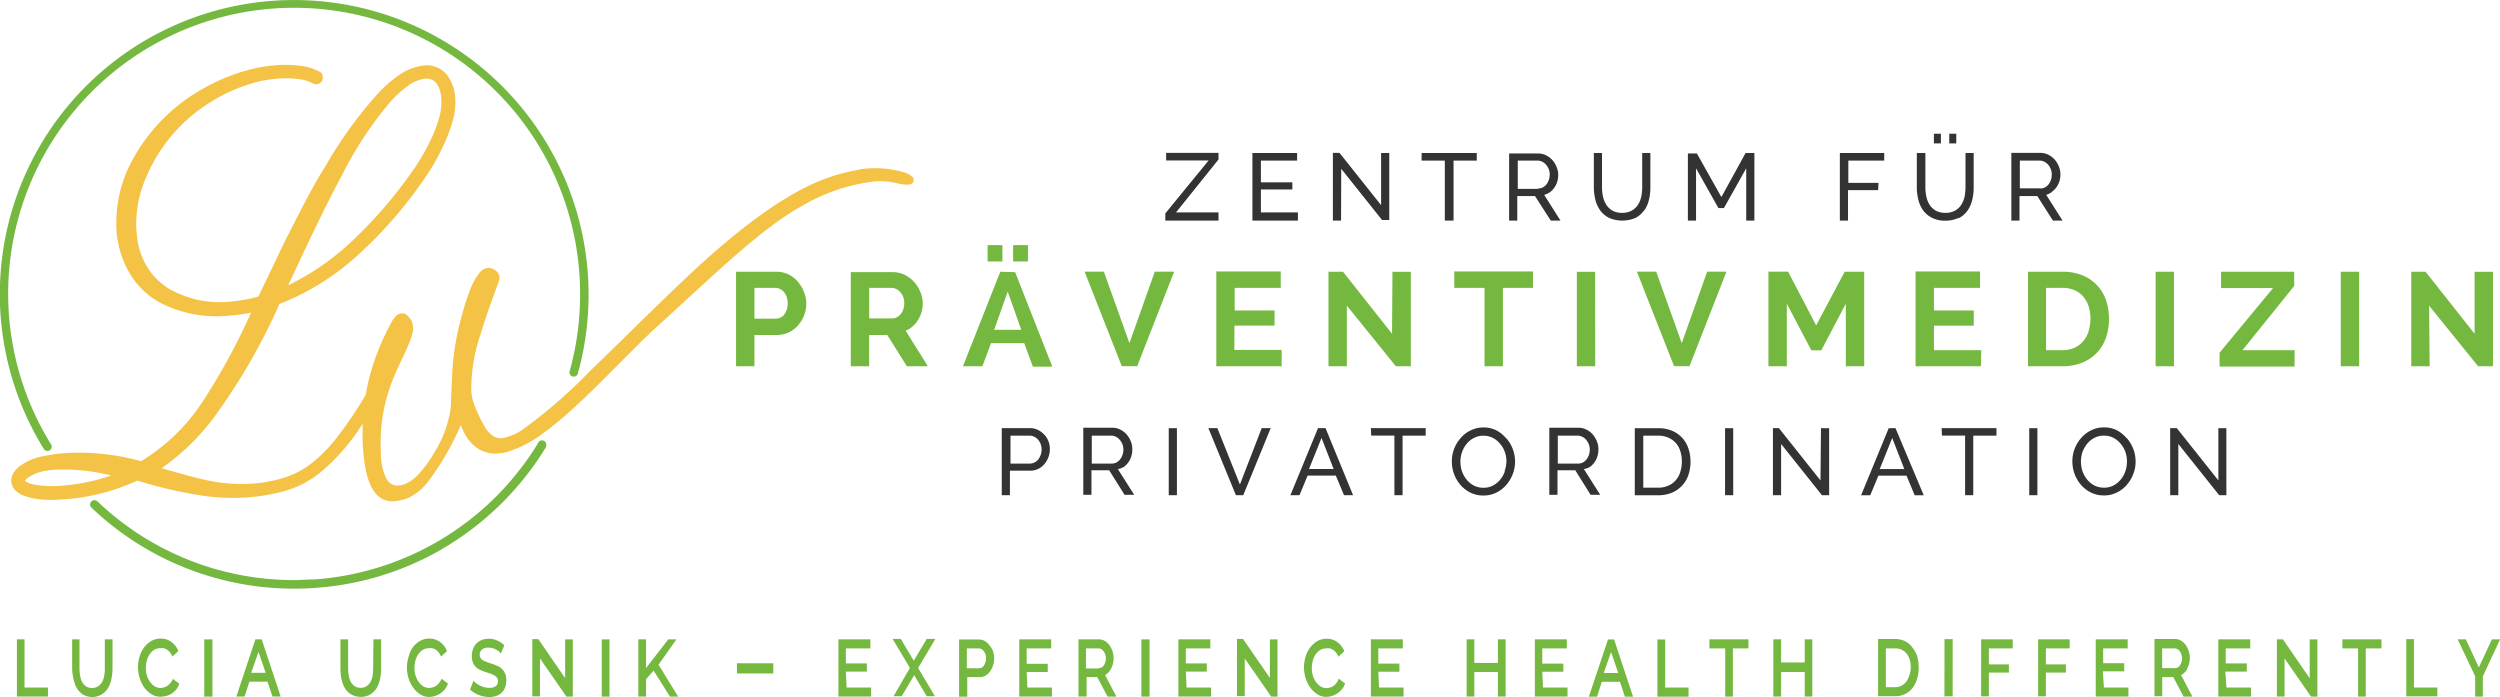
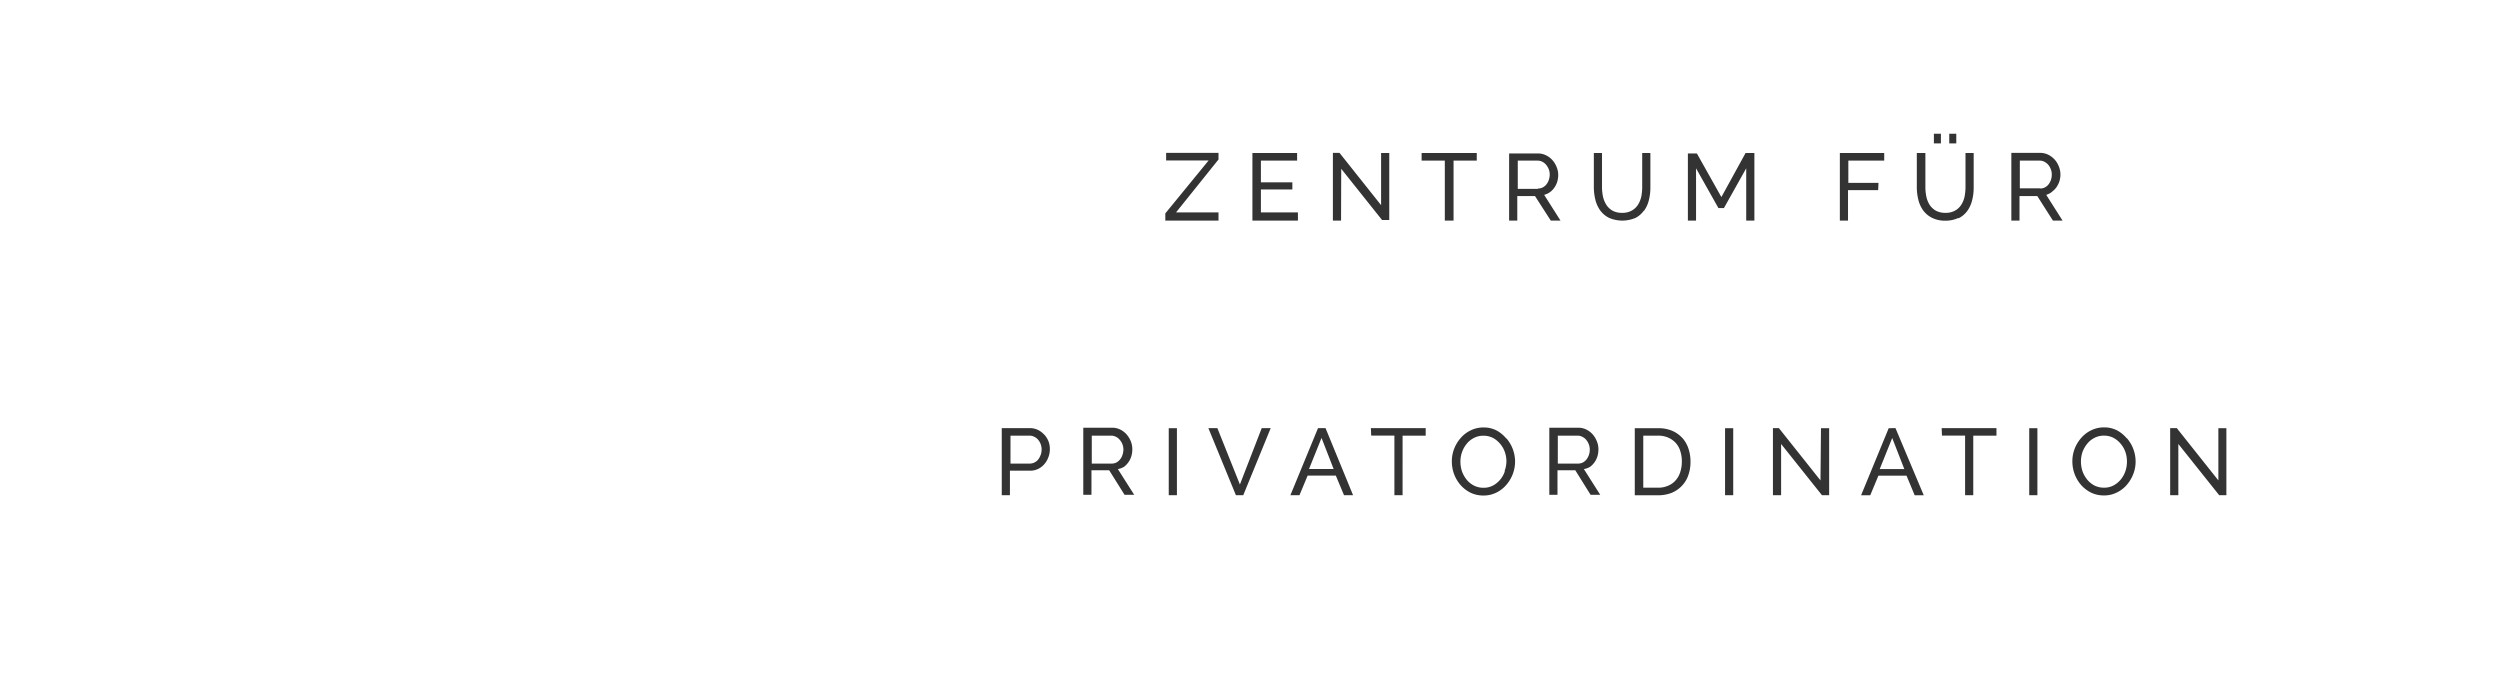
<svg xmlns="http://www.w3.org/2000/svg" viewBox="0 0 305.99 85.33">
  <defs>
    <style>.cls-1{fill:#f4c244;}.cls-2{fill:#333;}.cls-3{fill:#74b83f;}</style>
  </defs>
  <g id="Ebene_2" data-name="Ebene 2">
    <g id="Ebene_1-2" data-name="Ebene 1">
-       <path class="cls-1" d="M111.58,21.57a2.59,2.59,0,0,0-.88-.46,12.71,12.71,0,0,0-4.49-.49,7.14,7.14,0,0,0-1.29.19A23,23,0,0,0,98.46,23c-3.28,1.66-7.86,4.76-14.32,10.85-4.5,4.25-8.54,8.32-12,11.63A60.28,60.28,0,0,1,64,52.55a6.15,6.15,0,0,1-2.57,1.08,1.73,1.73,0,0,1-.91-.17,3.23,3.23,0,0,1-1.23-1.3A17.28,17.28,0,0,1,58,49.4a5.68,5.68,0,0,1-.32-1.62A20.69,20.69,0,0,1,58.79,41c.71-2.39,1.6-4.71,2.18-6.35a1.83,1.83,0,0,0,.16-.76,1.05,1.05,0,0,0-.28-.62A2,2,0,0,0,60,32.8a1,1,0,0,0-.35,0,1.59,1.59,0,0,0-1,.64,8.46,8.46,0,0,0-1.17,2.18,27.26,27.26,0,0,0-.88,2.74,34.74,34.74,0,0,0-1.1,5.42c-.17,1.58-.21,3.25-.32,6.05a14,14,0,0,1-2,5.53,15,15,0,0,1-1.85,2.57,4.74,4.74,0,0,1-1.87,1.36h0a3.26,3.26,0,0,1-.68.14,1.74,1.74,0,0,1-.64-.08,1.7,1.7,0,0,1-.92-.91,7.11,7.11,0,0,1-.6-2.68c0-.14,0-.28,0-.43a20.69,20.69,0,0,1,1.48-8.92c.9-2.28,2-4,2.45-5.86a1.52,1.52,0,0,0,0-.48,5.81,5.81,0,0,0-.09-.58,1.41,1.41,0,0,0-.29-.53c-.1-.13-.19-.21-.2-.23a2,2,0,0,0-.2-.19,1,1,0,0,0-.63-.19,1.15,1.15,0,0,0-.62.28,2.79,2.79,0,0,0-.6.81,31.34,31.34,0,0,0-2.16,4.9,27.08,27.08,0,0,0-1,4,51.91,51.91,0,0,1-3.41,5.06,18.43,18.43,0,0,1-3,3.13,10.55,10.55,0,0,1-3.56,1.93h0a16.69,16.69,0,0,1-3.85.73,19.78,19.78,0,0,1-5.27-.34c-2-.41-4-1-5.89-1.55a27.78,27.78,0,0,0,6.51-6.35h0A74.55,74.55,0,0,0,34.2,37.21h0a30.71,30.71,0,0,0,9.27-5.69h0a53,53,0,0,0,8.82-10.16h0a25.19,25.19,0,0,0,2-3.59,18.24,18.24,0,0,0,1.25-3.48h0A8.46,8.46,0,0,0,55.72,12a5.1,5.1,0,0,0-1-2.82,3.05,3.05,0,0,0-1.18-.91A3.36,3.36,0,0,0,52,8a6.62,6.62,0,0,0-3.13,1.17,15.6,15.6,0,0,0-2.43,2.08,51.36,51.36,0,0,0-6.52,8.94h0c-1.89,3-3.39,6.12-5,9.23h0C33.82,31.7,32.75,34,31.62,36.3a19.55,19.55,0,0,1-3.65.64,12.48,12.48,0,0,1-7.18-1.54,8.15,8.15,0,0,1-2.62-2.48,8.9,8.9,0,0,1-1.39-3.85h0c0-.28-.06-.55-.08-.83a13.92,13.92,0,0,1,1.17-6.49,19.76,19.76,0,0,1,7.93-9.27A20.09,20.09,0,0,1,32,9.9h0a17.36,17.36,0,0,1,2.07-.28,12.33,12.33,0,0,1,2.55.07,4.66,4.66,0,0,1,1.69.53h0l0,0a1,1,0,0,0,.46.09.78.78,0,0,0,.51-.23.77.77,0,0,0,.22-.6A.78.78,0,0,0,39.4,9a1.06,1.06,0,0,0-.24-.2h0l0,0h0a6.43,6.43,0,0,0-2.29-.73,13.91,13.91,0,0,0-3-.09,19.65,19.65,0,0,0-2.11.27h0a22.72,22.72,0,0,0-6.81,2.55h0a21.91,21.91,0,0,0-9.23,9.75h0a16,16,0,0,0-1.46,7.6q0,.63.15,1.26h0A11.6,11.6,0,0,0,16.22,34,9.79,9.79,0,0,0,19.7,37.1h0a15.12,15.12,0,0,0,8.38,1.53,22.21,22.21,0,0,0,2.65-.37,77.82,77.82,0,0,1-6.12,11.19h0a23.83,23.83,0,0,1-7.34,7,28.36,28.36,0,0,0-9.16-1,21.38,21.38,0,0,0-3,.42h0A6.86,6.86,0,0,0,2.4,57.07a2.9,2.9,0,0,0-.76.85,1.85,1.85,0,0,0-.26,1,1.63,1.63,0,0,0,.31.87,2.57,2.57,0,0,0,1.19.87,8,8,0,0,0,2.29.48,14.88,14.88,0,0,0,2.21,0,25.29,25.29,0,0,0,9.42-2.32,54.5,54.5,0,0,0,8.56,1.93h0a26.37,26.37,0,0,0,4.93.13,22.81,22.81,0,0,0,4.77-.85h0a12.11,12.11,0,0,0,4.12-2.18,25.11,25.11,0,0,0,4.88-5.48l.32-.49c0,.51,0,1,0,1.56s0,1.08.07,1.57c.18,2.59.66,4.18,1.34,5.14a2.8,2.8,0,0,0,1.17,1,2.76,2.76,0,0,0,1.29.2A6,6,0,0,0,50,60.93a6.67,6.67,0,0,0,2.49-2.11A33.15,33.15,0,0,0,56.41,52a6.94,6.94,0,0,0,.69,1.46,4.57,4.57,0,0,0,1.46,1.48,4,4,0,0,0,2.42.56,5,5,0,0,0,1-.16h0a14.14,14.14,0,0,0,4.59-2.38c4.79-3.48,10.16-9.72,14.58-13.65C87,34,93.12,28,98,25.3a22.78,22.78,0,0,1,9.06-3.1,8.61,8.61,0,0,1,2.1.1l1,.21a4.65,4.65,0,0,0,1,.09,1,1,0,0,0,.4-.1.52.52,0,0,0,.27-.35V22A.64.64,0,0,0,111.58,21.57ZM37.11,31h0c1.52-3.2,3.06-6.44,4.72-9.5h0a44.94,44.94,0,0,1,5.92-9h0a13,13,0,0,1,2.2-2A4.32,4.32,0,0,1,52,9.63a1.79,1.79,0,0,1,.86.13,1.58,1.58,0,0,1,.78.79,4,4,0,0,1,.37,1.5,7.21,7.21,0,0,1-.13,1.85h0a14.72,14.72,0,0,1-1.14,3.17,24.69,24.69,0,0,1-1.87,3.31h0a54.7,54.7,0,0,1-8.51,9.8,31.16,31.16,0,0,1-7.1,4.74C35.9,33.61,36.49,32.31,37.11,31ZM7.26,59.47a12.69,12.69,0,0,1-2.92-.13A3.52,3.52,0,0,1,3.26,59a.59.59,0,0,1-.19-.14h0l0-.07a1.32,1.32,0,0,1,.38-.34,4.81,4.81,0,0,1,1-.52,5.4,5.4,0,0,1,.91-.27h0a12.71,12.71,0,0,1,1.48-.18,24.57,24.57,0,0,1,6.78.71A23.7,23.7,0,0,1,7.26,59.47Z" />
      <path class="cls-2" d="M143.05,60.61h1v-8.2h-1Zm51.58-3.48a2.52,2.52,0,0,0,.89-1.28,2.87,2.87,0,0,0,.12-.83,2.44,2.44,0,0,0-.19-1,2.83,2.83,0,0,0-.51-.85,2.47,2.47,0,0,0-.79-.6,2.22,2.22,0,0,0-1-.22h-3.52v8.21h1v-3h2.18l1.87,3h1.18l-2-3.15A2.06,2.06,0,0,0,194.63,57.13Zm-1.47-.39h-2.49V53.32h2.42a1.26,1.26,0,0,1,.57.14,1.32,1.32,0,0,1,.48.37,1.93,1.93,0,0,1,.32.54,1.75,1.75,0,0,1,.12.65,2,2,0,0,1-.1.65,1.92,1.92,0,0,1-.29.55,1.46,1.46,0,0,1-.44.38A1.28,1.28,0,0,1,193.16,56.74Zm-25.33-3.42h2.84v7.29h1V53.32h2.83V52.4h-6.71Zm-40-.1a2.59,2.59,0,0,0-.79-.6,2.25,2.25,0,0,0-1-.22h-3.43v8.21h1v-3h2.46a2.18,2.18,0,0,0,1-.22,2.3,2.3,0,0,0,.76-.59,2.73,2.73,0,0,0,.49-.84,2.8,2.8,0,0,0,.18-1,2.64,2.64,0,0,0-.19-1A2.83,2.83,0,0,0,127.84,53.22Zm-.46,2.46a1.92,1.92,0,0,1-.29.55,1.32,1.32,0,0,1-1,.51h-2.4V53.32H126a1.25,1.25,0,0,1,.57.13,1.38,1.38,0,0,1,.48.36,1.8,1.8,0,0,1,.32.54,1.85,1.85,0,0,1,.12.67A2.07,2.07,0,0,1,127.38,55.68Zm57-2a4,4,0,0,0-1.21-1,3.43,3.43,0,0,0-1.58-.36,3.47,3.47,0,0,0-1.54.34,3.75,3.75,0,0,0-1.23.92,4.42,4.42,0,0,0-.82,1.33,4.2,4.2,0,0,0-.29,1.57,4.5,4.5,0,0,0,.27,1.54,4.39,4.39,0,0,0,.79,1.34,4,4,0,0,0,1.22.94,3.59,3.59,0,0,0,1.58.35,3.52,3.52,0,0,0,1.55-.34,3.82,3.82,0,0,0,1.22-.92,4.38,4.38,0,0,0,1.11-2.89,4.39,4.39,0,0,0-1.07-2.86Zm-.18,4a3.24,3.24,0,0,1-.55,1,3,3,0,0,1-.89.74,2.39,2.39,0,0,1-1.18.28,2.56,2.56,0,0,1-1.15-.26,2.86,2.86,0,0,1-.9-.72,3.6,3.6,0,0,1-.57-1,3.79,3.79,0,0,1-.2-1.21,3.44,3.44,0,0,1,.2-1.18,3.33,3.33,0,0,1,.56-1,2.68,2.68,0,0,1,.88-.72,2.42,2.42,0,0,1,1.18-.28,2.52,2.52,0,0,1,1.14.26,2.94,2.94,0,0,1,.89.72,3.06,3.06,0,0,1,.58,1,3.48,3.48,0,0,1,.2,1.2A3.59,3.59,0,0,1,184.15,57.67ZM161.32,52.4l-3.38,8.21h1.11l1-2.4h3.45l1,2.4h1.11l-3.37-8.21Zm-1.1,5,1.53-3.8,1.48,3.8Zm-8.46,1.9L149,52.4h-1.1l3.37,8.21h.9l3.36-8.21h-1.1Zm96.61,1.31h1v-8.2h-1ZM137.58,57.13a2.52,2.52,0,0,0,.89-1.28,2.87,2.87,0,0,0,.12-.83,2.62,2.62,0,0,0-.18-1,3.08,3.08,0,0,0-.52-.85,2.47,2.47,0,0,0-.79-.6,2.19,2.19,0,0,0-1-.22h-3.51v8.21h1v-3h2.17l1.88,3h1.18l-2-3.15A2,2,0,0,0,137.58,57.13Zm-1.47-.39h-2.48V53.32H136a1.27,1.27,0,0,1,.58.14,1.29,1.29,0,0,1,.47.37,1.78,1.78,0,0,1,.45,1.19,2,2,0,0,1-.11.65,1.7,1.7,0,0,1-.29.55,1.46,1.46,0,0,1-.44.38A1.25,1.25,0,0,1,136.11,56.74Zm101.58-3.42h2.83v7.29h1V53.32h2.84V52.4h-6.71Zm33.83-.91V58.8l-5.09-6.4h-.81v8.21h1V54.34l5,6.27h.88v-8.2Zm-40.35,0-3.38,8.21h1.12l1-2.4h3.44l1,2.4h1.11L232,52.4Zm-1.1,5,1.53-3.8,1.48,3.8Zm-24.16-3.8a3.53,3.53,0,0,0-1.24-.88,4.27,4.27,0,0,0-1.73-.32h-2.85v8.21h2.85a4.52,4.52,0,0,0,1.64-.29,3.62,3.62,0,0,0,1.25-.84,3.48,3.48,0,0,0,.8-1.29,4.81,4.81,0,0,0,.28-1.7,4.9,4.9,0,0,0-.25-1.59A3.73,3.73,0,0,0,205.91,53.6Zm-.25,4.16a2.82,2.82,0,0,1-.55,1,2.41,2.41,0,0,1-.92.67,2.91,2.91,0,0,1-1.25.25h-1.81V53.32h1.81a3.08,3.08,0,0,1,1.24.24,2.79,2.79,0,0,1,.92.65,2.65,2.65,0,0,1,.56,1,4,4,0,0,1,.19,1.28A4,4,0,0,1,205.66,57.76Zm54.66-4.1a4,4,0,0,0-1.21-1,3.43,3.43,0,0,0-1.58-.36,3.47,3.47,0,0,0-1.54.34,3.75,3.75,0,0,0-1.23.92,4.42,4.42,0,0,0-.82,1.33,4.2,4.2,0,0,0-.29,1.57,4.5,4.5,0,0,0,.27,1.54,4.39,4.39,0,0,0,.79,1.34,4,4,0,0,0,1.22.94,3.56,3.56,0,0,0,1.58.35,3.44,3.44,0,0,0,1.54-.34,3.75,3.75,0,0,0,1.23-.92,4.42,4.42,0,0,0,.81-1.32,4.21,4.21,0,0,0,.3-1.57,4.39,4.39,0,0,0-1.07-2.86Zm-.18,4a3.24,3.24,0,0,1-.55,1,3,3,0,0,1-.89.74,2.42,2.42,0,0,1-1.18.28,2.63,2.63,0,0,1-1.16-.26,2.94,2.94,0,0,1-.89-.72,3.6,3.6,0,0,1-.57-1,3.79,3.79,0,0,1-.2-1.21,3.69,3.69,0,0,1,.19-1.18,3.57,3.57,0,0,1,.57-1,2.68,2.68,0,0,1,.88-.72,2.42,2.42,0,0,1,1.18-.28,2.52,2.52,0,0,1,1.14.26,2.94,2.94,0,0,1,.89.72,3.06,3.06,0,0,1,.58,1,3.48,3.48,0,0,1,.2,1.2A3.59,3.59,0,0,1,260.14,57.67Zm-49,2.94h1v-8.2h-1Zm11.68-1.81-5.09-6.4H217v8.21h1V54.34l5,6.27h.88v-8.2h-1ZM158.86,26h-4.53V23.19h3.85v-.87h-3.85V19.66h4.43v-.93h-5.47V27h5.57Zm78.7-9.63h-.86v1.18h.86Zm-73.4,4.29,5,6.27h.88v-8.2h-1v6.38l-5.09-6.4h-.81V27h1Zm75.28-4.29h-.86v1.18h.86ZM191,27l-2-3.15a2.3,2.3,0,0,0,.71-.33,2.39,2.39,0,0,0,.54-.56,2.53,2.53,0,0,0,.35-.72,2.87,2.87,0,0,0,.12-.83,2.44,2.44,0,0,0-.19-.95,2.71,2.71,0,0,0-.51-.85,2.47,2.47,0,0,0-.79-.6,2.23,2.23,0,0,0-1-.23h-3.52V27h1V24h2.17L189.81,27Zm-2.75-3.88h-2.48V19.66h2.41a1.29,1.29,0,0,1,.58.13,1.54,1.54,0,0,1,.47.37,2,2,0,0,1,.33.55,1.75,1.75,0,0,1,.12.65,2.06,2.06,0,0,1-.11.65,1.7,1.7,0,0,1-.29.55,1.3,1.3,0,0,1-.44.37A1.17,1.17,0,0,1,188.24,23.07Zm51.44,3.61a2.92,2.92,0,0,0,1.09-.9,3.75,3.75,0,0,0,.6-1.31,6.27,6.27,0,0,0,.19-1.58V18.73h-1v4.16a6.42,6.42,0,0,1-.11,1.16,3.06,3.06,0,0,1-.4,1,2.1,2.1,0,0,1-.76.72,2.28,2.28,0,0,1-1.19.28,2.37,2.37,0,0,1-1.18-.27,2.22,2.22,0,0,1-.75-.71,3,3,0,0,1-.4-1,5.69,5.69,0,0,1-.12-1.18V18.73h-1.05v4.16a6.53,6.53,0,0,0,.18,1.53,3.78,3.78,0,0,0,.59,1.32,3.06,3.06,0,0,0,1.09.92,3.54,3.54,0,0,0,1.65.35A3.58,3.58,0,0,0,239.68,26.68ZM149.14,26h-5.2l5.2-6.48v-.81h-6.41v.93h5.2l-5.3,6.48V27h6.51Zm80.78-3.62h-3.69V19.66h4.39v-.93h-5.43V27h1V23.27h3.69Zm21.25,1.07a2.25,2.25,0,0,0,.55-.56,2.83,2.83,0,0,0,.35-.72,2.87,2.87,0,0,0,.12-.83,2.64,2.64,0,0,0-.19-.95,2.71,2.71,0,0,0-.51-.85,2.59,2.59,0,0,0-.79-.6,2.26,2.26,0,0,0-1-.23h-3.52V27h1V24h2.18L251.27,27h1.18l-2-3.15A2.2,2.2,0,0,0,251.17,23.47Zm-1.46-.4h-2.49V19.66h2.42a1.25,1.25,0,0,1,.57.13,1.72,1.72,0,0,1,.48.37,2,2,0,0,1,.32.55,1.75,1.75,0,0,1,.12.65,2.05,2.05,0,0,1-.1.65,1.92,1.92,0,0,1-.29.55,1.3,1.3,0,0,1-.44.37A1.17,1.17,0,0,1,249.71,23.07ZM177.91,27V19.66h2.84v-.93H174v.93h2.84V27Zm32.78-2.88-3-5.34h-1.1V27h1V20.6l2.74,4.87H211l2.73-4.87V27h1V18.73h-1.08Zm-9.49,1.71a3.76,3.76,0,0,0,.61-1.31,6.27,6.27,0,0,0,.19-1.58V18.73h-1v4.16a6.42,6.42,0,0,1-.11,1.16,3.29,3.29,0,0,1-.4,1,2.19,2.19,0,0,1-.76.72,2.3,2.3,0,0,1-1.19.28,2.34,2.34,0,0,1-1.18-.27,2.22,2.22,0,0,1-.75-.71,3.21,3.21,0,0,1-.41-1,5.69,5.69,0,0,1-.12-1.18V18.73h-1v4.16a6.53,6.53,0,0,0,.18,1.53,3.78,3.78,0,0,0,.59,1.32,3,3,0,0,0,1.08.92,4.1,4.1,0,0,0,3.27,0A2.81,2.81,0,0,0,201.2,25.78Z" />
-       <path class="cls-3" d="M54,67.26h0A36.23,36.23,0,0,0,66.78,54.8a.52.52,0,0,0,.07-.27.52.52,0,0,0-1-.28A34.94,34.94,0,0,1,38.47,70.92c-.83,0-1.66.08-2.48.08a34.81,34.81,0,0,1-24.07-9.64.59.59,0,0,0-.37-.14.5.5,0,0,0-.37.16h0a.52.52,0,0,0,0,.74h0a35.94,35.94,0,0,0,20.4,9.66,35.48,35.48,0,0,0,4.4.27q1.26,0,2.55-.09A35.9,35.9,0,0,0,54,67.27ZM33.51.09A36,36,0,0,0,5.36,54.94a.52.52,0,1,0,.89-.55,35,35,0,1,1,64.67-20.8A35.22,35.22,0,0,1,69.7,45.52a.53.53,0,0,0,1,.29h0A36.06,36.06,0,0,0,33.51.09Zm263.8,37.32,6,7.42h1.82V33.27h-2.25v7.58l-6-7.59h-1.75V44.83h2.25Zm-16.46,5.45h-6.38L280.8,35V33.26h-8.95v2h6.36l-6.54,7.91v1.69h9.18Zm-158.42-9.6-4.57,11.57h2.38L121.3,42h4.06l1.06,2.88h2.38l-4.55-11.57Zm-.75,7.11,1.66-4.68L125,40.37Zm73.55-7.1H193V44.83h2.25Zm-24.85,7.58-6-7.59H162.6V44.83h2.25V37.41l6,7.42h1.83V33.27h-2.25Zm-19.29-1H156V38h-4.88V35.23h5.64v-2h-7.89V44.83h8v-2h-5.79ZM138.24,42l-3.13-8.75h-2.36l4.55,11.57h1.89l4.52-11.57h-2.37ZM178,35.23h3.7v9.6h2.25v-9.6h3.68v-2H178Zm-80.34-.76a3.75,3.75,0,0,0-1.16-.88A3.34,3.34,0,0,0,95,33.26H90.09V44.83h2.25V41h2.74a3.37,3.37,0,0,0,1.47-.32,3.53,3.53,0,0,0,1.14-.87,4,4,0,0,0,.74-1.23,4.11,4.11,0,0,0,.26-1.43,3.83,3.83,0,0,0-.28-1.39A4.3,4.3,0,0,0,97.64,34.47Zm-1.65,4A1.29,1.29,0,0,1,95,39H92.34V35.23h2.52a1.46,1.46,0,0,1,.57.12,1.39,1.39,0,0,1,.5.37,1.79,1.79,0,0,1,.34.59,2.22,2.22,0,0,1,.13.79A2.06,2.06,0,0,1,96,38.47ZM125.82,30H124V32h1.81ZM242.5,42.86h-5.79v-3h4.87V38h-4.87V35.23h5.64v-2h-7.89V44.83h8Zm15.23-1.44a6.7,6.7,0,0,0,.4-2.39,7.1,7.1,0,0,0-.35-2.24,5,5,0,0,0-2.87-3.08,6.34,6.34,0,0,0-2.48-.45h-4.21V44.83h4.21a6.47,6.47,0,0,0,2.35-.41,5.21,5.21,0,0,0,1.81-1.18A5.07,5.07,0,0,0,257.73,41.42Zm-2.09-.88a3.5,3.5,0,0,1-.66,1.22,3.14,3.14,0,0,1-1.08.81,3.6,3.6,0,0,1-1.47.29h-2V35.23h2a3.59,3.59,0,0,1,1.46.28,2.83,2.83,0,0,1,1.08.78,3.47,3.47,0,0,1,.67,1.21,5.14,5.14,0,0,1,0,3ZM113.57,44.83l-2.72-4.35a3.22,3.22,0,0,0,1.52-1.33,3.81,3.81,0,0,0,.57-2,3.63,3.63,0,0,0-.28-1.39,4.09,4.09,0,0,0-.77-1.24,3.75,3.75,0,0,0-1.16-.88,3.31,3.31,0,0,0-1.48-.33h-5.12V44.83h2.25V41h2.22L111,44.83Zm-3-7a2.06,2.06,0,0,1-.31.59,1.5,1.5,0,0,1-.47.4,1.17,1.17,0,0,1-.58.15h-2.82V35.23h2.73a1.33,1.33,0,0,1,.57.14,1.58,1.58,0,0,1,.51.39,2,2,0,0,1,.48,1.34A2.5,2.5,0,0,1,110.56,37.84Zm178.18-4.57h-2.25V44.83h2.25Zm-66.46,6.57-3.43-6.58h-2.41V44.83h2.25V37.17l3,5.71h1.22l3-5.71v7.66h2.25V33.26h-2.39Zm-13.34-6.58L205.84,42l-3.13-8.75h-2.36l4.55,11.57h1.89l4.52-11.57ZM122.69,30h-1.81V32h1.81Zm143.4,3.26h-2.25V44.83h2.25ZM90.2,82.43h4.45V81.18H90.2Zm13.33-.23h2.57v-1h-2.57V79.36h3V78.25h-3.91v7h4V84.15h-3ZM25,85.26H26v-7H25Zm20.67-3.45a5.06,5.06,0,0,1-.07.88,2.61,2.61,0,0,1-.25.76,1.51,1.51,0,0,1-.47.53,1.26,1.26,0,0,1-.74.2,1.28,1.28,0,0,1-.73-.19,1.42,1.42,0,0,1-.47-.53,2.49,2.49,0,0,1-.25-.77,5.05,5.05,0,0,1-.08-.88V78.25h-.94v3.56a6.19,6.19,0,0,0,.13,1.31,3.72,3.72,0,0,0,.42,1.12A2.27,2.27,0,0,0,43,85a2.22,2.22,0,0,0,1.16.29A2.13,2.13,0,0,0,45.31,85a2.3,2.3,0,0,0,.77-.75,3.67,3.67,0,0,0,.43-1.11,6.6,6.6,0,0,0,.14-1.36V78.25h-.94ZM20.86,83.59a1.73,1.73,0,0,1-.37.35,1.33,1.33,0,0,1-.42.19,1.23,1.23,0,0,1-.42.07,1.4,1.4,0,0,1-.73-.2,2.09,2.09,0,0,1-.56-.55,2.46,2.46,0,0,1-.38-.78,3.1,3.1,0,0,1-.13-.92,3.7,3.7,0,0,1,.11-.87,2.57,2.57,0,0,1,.34-.77,1.84,1.84,0,0,1,.55-.56,1.42,1.42,0,0,1,.78-.21,2,2,0,0,1,.41,0,1.65,1.65,0,0,1,.41.18,1.39,1.39,0,0,1,.36.33,1.79,1.79,0,0,1,.29.51l.73-.67a2.54,2.54,0,0,0-.83-1.1,2.15,2.15,0,0,0-1.34-.43,2.27,2.27,0,0,0-1.17.31,2.9,2.9,0,0,0-.87.8,3.63,3.63,0,0,0-.54,1.12,4.23,4.23,0,0,0-.19,1.26,4.65,4.65,0,0,0,.2,1.32,4,4,0,0,0,.56,1.16,3.08,3.08,0,0,0,.87.82,1.91,1.91,0,0,0,1.09.32A2.55,2.55,0,0,0,21,84.9a2.74,2.74,0,0,0,.57-.51,2.49,2.49,0,0,0,.38-.7l-.78-.6A1.85,1.85,0,0,1,20.86,83.59Zm10.4-5.34-2.33,7h1l.6-1.82h2.21l.61,1.82h1l-2.32-7Zm-.52,4.1.9-2.56.88,2.56Zm-17.91-.54a5.06,5.06,0,0,1-.07.88,2.61,2.61,0,0,1-.25.76A1.51,1.51,0,0,1,12,84a1.26,1.26,0,0,1-.74.2,1.28,1.28,0,0,1-.73-.19,1.42,1.42,0,0,1-.47-.53,2.49,2.49,0,0,1-.25-.77,5.05,5.05,0,0,1-.08-.88V78.25H8.83v3.56A6.19,6.19,0,0,0,9,83.12a3.72,3.72,0,0,0,.42,1.12,2.27,2.27,0,0,0,.76.78,2.22,2.22,0,0,0,1.16.29A2.13,2.13,0,0,0,12.43,85a2.3,2.3,0,0,0,.77-.75,3.67,3.67,0,0,0,.43-1.11,6.6,6.6,0,0,0,.14-1.36V78.25h-.94ZM3,78.25H2.07v7h3.8V84.15H3Zm79.8,0h-1l-2.73,3.52V78.25h-.94v7h.94V83.14L80,82.08l2,3.18h1l-2.4-3.9ZM53.74,83.59a1.73,1.73,0,0,1-.37.35,1.33,1.33,0,0,1-.42.19,1.23,1.23,0,0,1-.42.07,1.4,1.4,0,0,1-.73-.2,2.09,2.09,0,0,1-.56-.55,2.46,2.46,0,0,1-.38-.78,3.1,3.1,0,0,1-.13-.92,3.7,3.7,0,0,1,.11-.87,2.57,2.57,0,0,1,.34-.77,1.84,1.84,0,0,1,.55-.56,1.42,1.42,0,0,1,.78-.21,2,2,0,0,1,.41,0,1.65,1.65,0,0,1,.41.18,1.39,1.39,0,0,1,.36.33,1.79,1.79,0,0,1,.29.51l.73-.67a2.54,2.54,0,0,0-.83-1.1,2.15,2.15,0,0,0-1.34-.43,2.27,2.27,0,0,0-1.17.31,2.9,2.9,0,0,0-.87.8A3.63,3.63,0,0,0,50,80.44a4.23,4.23,0,0,0-.19,1.26A4.65,4.65,0,0,0,50,83a3.8,3.8,0,0,0,.57,1.16,3,3,0,0,0,.86.82,1.91,1.91,0,0,0,1.09.32,2.49,2.49,0,0,0,.7-.11,2.34,2.34,0,0,0,.66-.31,2.74,2.74,0,0,0,.57-.51,2.49,2.49,0,0,0,.38-.7l-.78-.6A1.85,1.85,0,0,1,53.74,83.59Zm19.91,1.67h.95v-7h-.95ZM69.17,83l-3.28-4.77h-.74v7h.94V80.59l3.24,4.67h.78v-7h-.94Zm-7.71-1.11a1.9,1.9,0,0,0-.59-.39,7.39,7.39,0,0,0-.77-.29L59.5,81a2.88,2.88,0,0,1-.43-.21.73.73,0,0,1-.35-.65.8.8,0,0,1,.26-.63,1.15,1.15,0,0,1,.81-.24,1.78,1.78,0,0,1,.92.24,1.81,1.81,0,0,1,.6.47l.42-1a3,3,0,0,0-.85-.57,2.5,2.5,0,0,0-1.07-.23,2.38,2.38,0,0,0-.81.14,1.85,1.85,0,0,0-1.09,1.08,2.55,2.55,0,0,0-.16.91,2.18,2.18,0,0,0,.11.72,1.4,1.4,0,0,0,.31.53,1.57,1.57,0,0,0,.51.39,7.78,7.78,0,0,0,.73.3c.24.07.46.14.64.21a2.48,2.48,0,0,1,.49.23,1.08,1.08,0,0,1,.31.29.72.72,0,0,1,.1.4.7.7,0,0,1-.28.61,1.32,1.32,0,0,1-.78.2,2.57,2.57,0,0,1-.62-.08,3.93,3.93,0,0,1-.55-.21,3.4,3.4,0,0,1-.45-.28,2.26,2.26,0,0,1-.31-.31l-.43,1.08a3.34,3.34,0,0,0,1.09.68,3.43,3.43,0,0,0,1.25.24,2.65,2.65,0,0,0,.81-.11,2.07,2.07,0,0,0,.67-.36,1.68,1.68,0,0,0,.45-.64,2.39,2.39,0,0,0,.17-.94,2.14,2.14,0,0,0-.14-.81A1.45,1.45,0,0,0,61.46,81.91Zm234-3.66h-.94v7h3.8V84.15h-2.86Zm-57.47,7H239v-7H238Zm4.49,0h.95V82.32h2.45v-1h-2.45V79.36h2.92V78.25h-3.87Zm14.9-3.06H260v-1h-2.58V79.36h3V78.25h-3.91v7h4V84.15h-3Zm-7.92,3.06h.95V82.32h2.45v-1h-2.45V79.36h2.91V78.25h-3.86Zm-15.4-6a2.48,2.48,0,0,0-.89-.75,2.71,2.71,0,0,0-1.23-.27h-2.07v7H232a2.63,2.63,0,0,0,1.16-.26,2.47,2.47,0,0,0,.9-.71,3.24,3.24,0,0,0,.57-1.11,4.64,4.64,0,0,0,.21-1.44,5,5,0,0,0-.18-1.36A3.19,3.19,0,0,0,234.07,79.27Zm-.37,3.42a2.74,2.74,0,0,1-.36.77,1.77,1.77,0,0,1-.59.5,1.6,1.6,0,0,1-.8.19h-1.12V79.36H232a1.7,1.7,0,0,1,.79.18,1.74,1.74,0,0,1,.59.49,2.23,2.23,0,0,1,.37.74,3.63,3.63,0,0,1,.12,1A3.58,3.58,0,0,1,233.7,82.69Zm-12.8-1.57H218V78.25h-.95v7H218v-3h2.89v3h.93v-7h-.93Zm46.83.7a2.7,2.7,0,0,0,.31-1.26,2.74,2.74,0,0,0-.14-.84,2.7,2.7,0,0,0-.37-.74,2,2,0,0,0-.57-.53,1.46,1.46,0,0,0-.73-.2H263.7v7h.95V82.87H266l1.26,2.39h1.08l-1.38-2.64A1.76,1.76,0,0,0,267.73,81.82Zm-1.51,0h-1.57V79.36h1.52a.64.64,0,0,1,.35.1,1,1,0,0,1,.29.25,1.23,1.23,0,0,1,.19.38,1.45,1.45,0,0,1,.08.47,1.5,1.5,0,0,1-.24.86A.71.71,0,0,1,266.22,81.77ZM305,78.25l-1.6,3.44-1.59-3.44h-1l2.14,4.52v2.49h.94V82.78L306,78.25ZM286.7,79.36h1.92v5.9h.94v-5.9h1.92V78.25H286.7Zm-4,3.66-3.28-4.77h-.74v7h.94V80.59l3.24,4.67h.78v-7h-.94Zm-73.47-3.66h1.93v5.9h.94v-5.9H214V78.25h-4.78Zm63.14,2.84H275v-1h-2.58V79.36h3V78.25h-3.91v7h4V84.15h-3Zm-158.94-4-1.59,2.67-1.59-2.67h-1l2.12,3.55-2,3.46h1l1.52-2.57,1.54,2.57h1l-2.06-3.46,2.12-3.55Zm42,4.77-3.29-4.77h-.74v7h.95V80.59l3.24,4.67h.77v-7h-.93ZM139.7,85.26h1v-7h-1Zm5.44-3.06h2.57v-1h-2.57V79.36h3V78.25h-3.91v7h4V84.15h-3ZM136,81.82a2.69,2.69,0,0,0,.3-1.26,2.72,2.72,0,0,0-.5-1.58,2,2,0,0,0-.57-.53,1.46,1.46,0,0,0-.73-.2H132v7h1V82.87h1.3l1.26,2.39h1.08l-1.38-2.64A1.76,1.76,0,0,0,136,81.82Zm-1.51,0h-1.57V79.36h1.52a.67.67,0,0,1,.35.1.83.83,0,0,1,.28.25,1.06,1.06,0,0,1,.2.38,1.45,1.45,0,0,1,.08.47,1.5,1.5,0,0,1-.24.86A.71.71,0,0,1,134.5,81.77Zm-8.83.43h2.58v-1h-2.58V79.36h3V78.25h-3.91v7h4V84.15h-3ZM121.12,79a2,2,0,0,0-.57-.53,1.4,1.4,0,0,0-.73-.2h-2.43v7h1V82.87h1.54a1.39,1.39,0,0,0,.72-.19,1.94,1.94,0,0,0,.55-.52,2.53,2.53,0,0,0,.35-.74,2.76,2.76,0,0,0,.13-.86,2.72,2.72,0,0,0-.13-.84A2.47,2.47,0,0,0,121.12,79Zm-.68,2.46a.74.74,0,0,1-.63.33h-1.47V79.36h1.43a.85.85,0,0,1,.35.08,1.05,1.05,0,0,1,.28.24,1.28,1.28,0,0,1,.21.38,1.59,1.59,0,0,1,.07.5A1.48,1.48,0,0,1,120.44,81.44Zm83.37-3.19h-.95v7h3.81V84.15h-2.86Zm-7,0-2.34,7h1l.59-1.82h2.22l.6,1.82h1l-2.32-7Zm-.52,4.1.9-2.56.88,2.56Zm-7.52-.15h2.58v-1h-2.58V79.36h3V78.25h-3.91v7h4V84.15h-3Zm-25.2,1.39a1.73,1.73,0,0,1-.37.35,1.38,1.38,0,0,1-.41.19,1.38,1.38,0,0,1-1.15-.13,2,2,0,0,1-.57-.55,2.7,2.7,0,0,1-.38-.78,3.1,3.1,0,0,1-.13-.92,3.7,3.7,0,0,1,.11-.87,2.57,2.57,0,0,1,.34-.77,1.84,1.84,0,0,1,.55-.56,1.45,1.45,0,0,1,.78-.21,2,2,0,0,1,.41,0,1.65,1.65,0,0,1,.41.18,1.39,1.39,0,0,1,.36.33,1.79,1.79,0,0,1,.29.51l.73-.67a2.54,2.54,0,0,0-.83-1.1,2.13,2.13,0,0,0-1.34-.43,2.27,2.27,0,0,0-1.17.31,3.16,3.16,0,0,0-.87.8,3.63,3.63,0,0,0-.54,1.12,4.58,4.58,0,0,0-.19,1.26,4.65,4.65,0,0,0,.2,1.32,4,4,0,0,0,.57,1.16,3,3,0,0,0,.86.82,1.91,1.91,0,0,0,1.09.32,2.49,2.49,0,0,0,.7-.11,2.34,2.34,0,0,0,.66-.31,2.74,2.74,0,0,0,.57-.51,2.26,2.26,0,0,0,.38-.7l-.77-.6A2.19,2.19,0,0,1,163.58,83.59Zm5.13-1.39h2.58v-1h-2.58V79.36h3V78.25h-3.91v7h4V84.15h-3Zm14.64-1.08h-2.89V78.25h-.94v7h.94v-3h2.89v3h.94v-7h-.94Z" />
    </g>
  </g>
</svg>